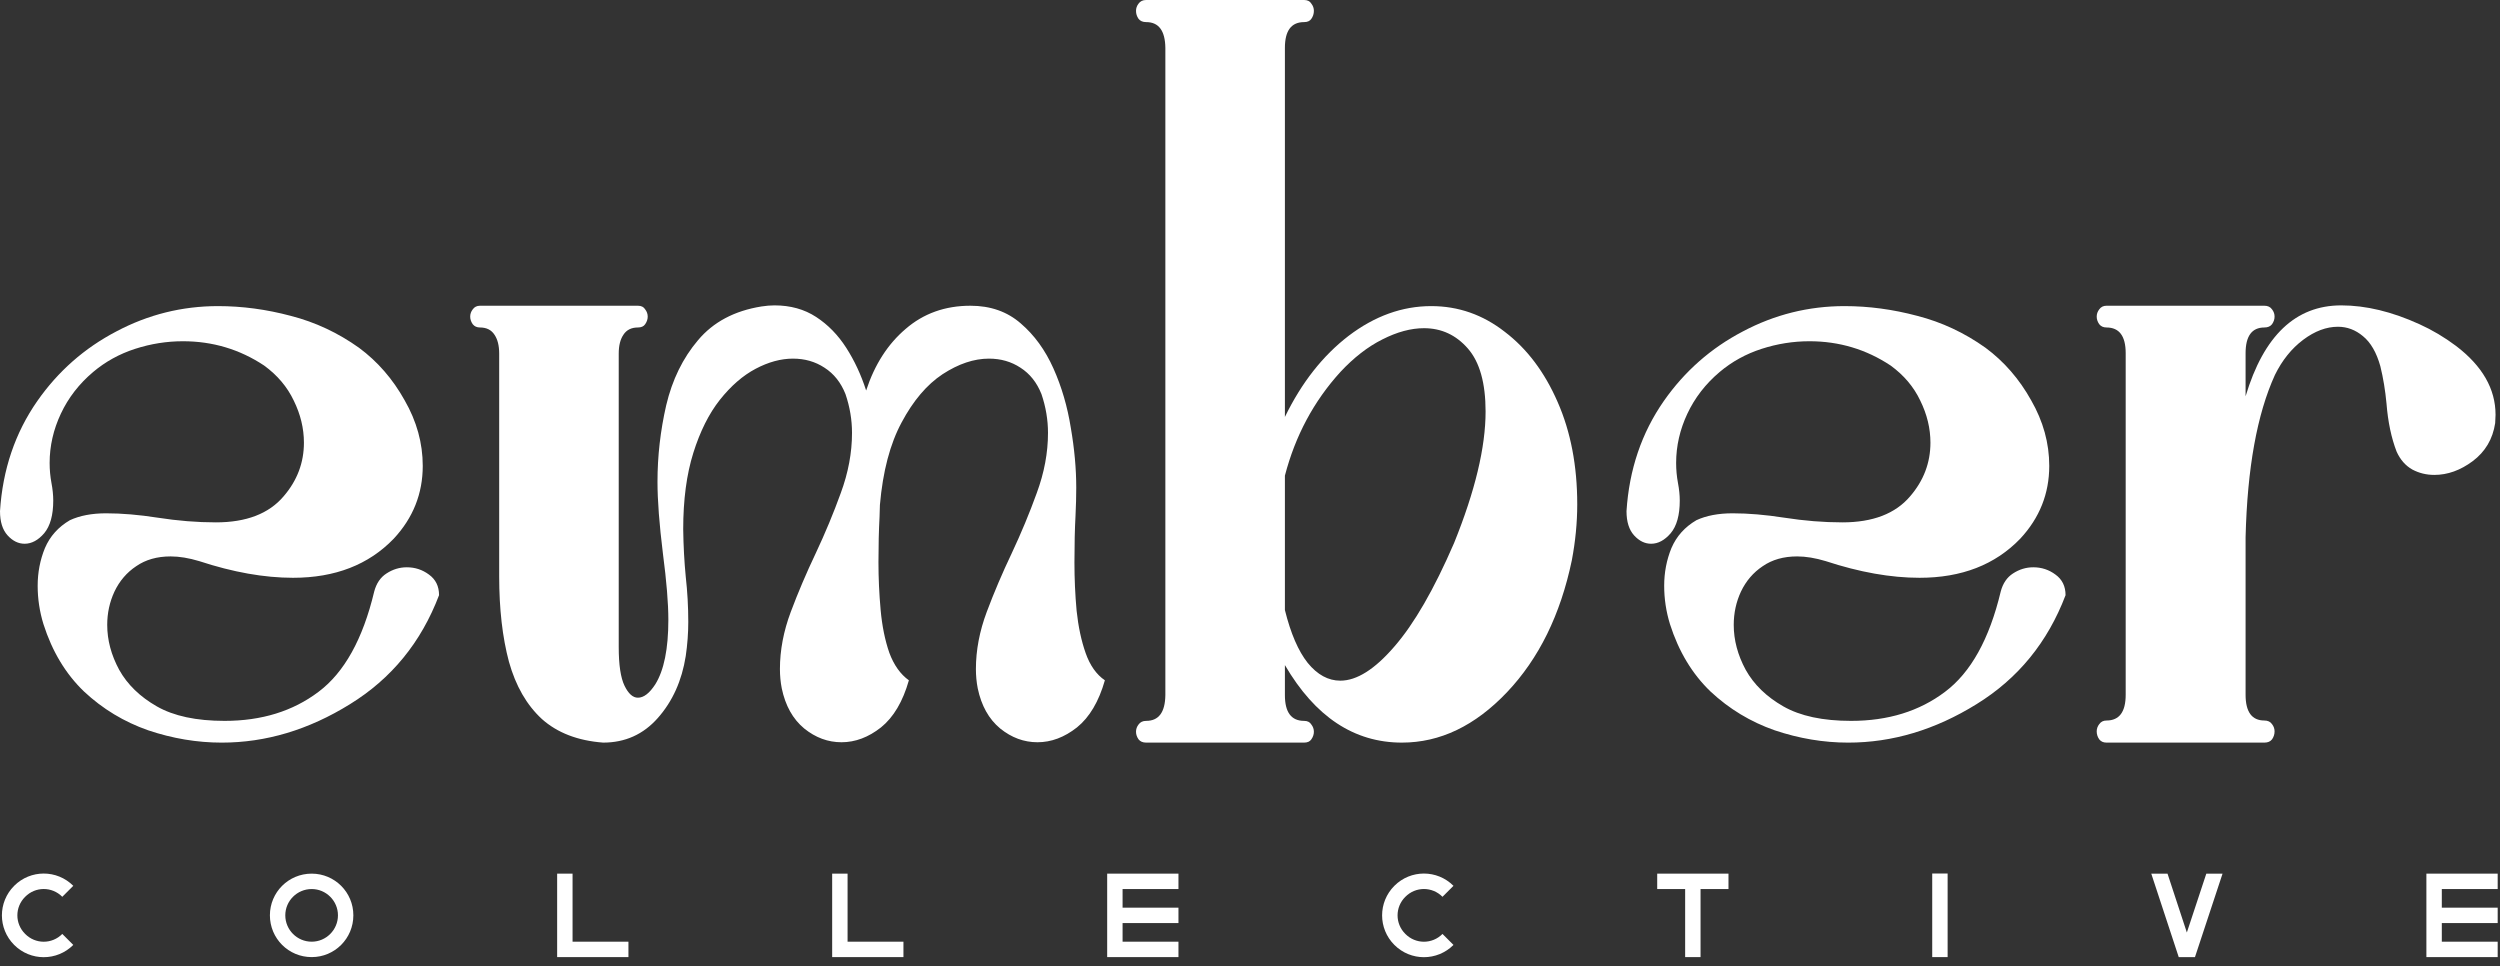
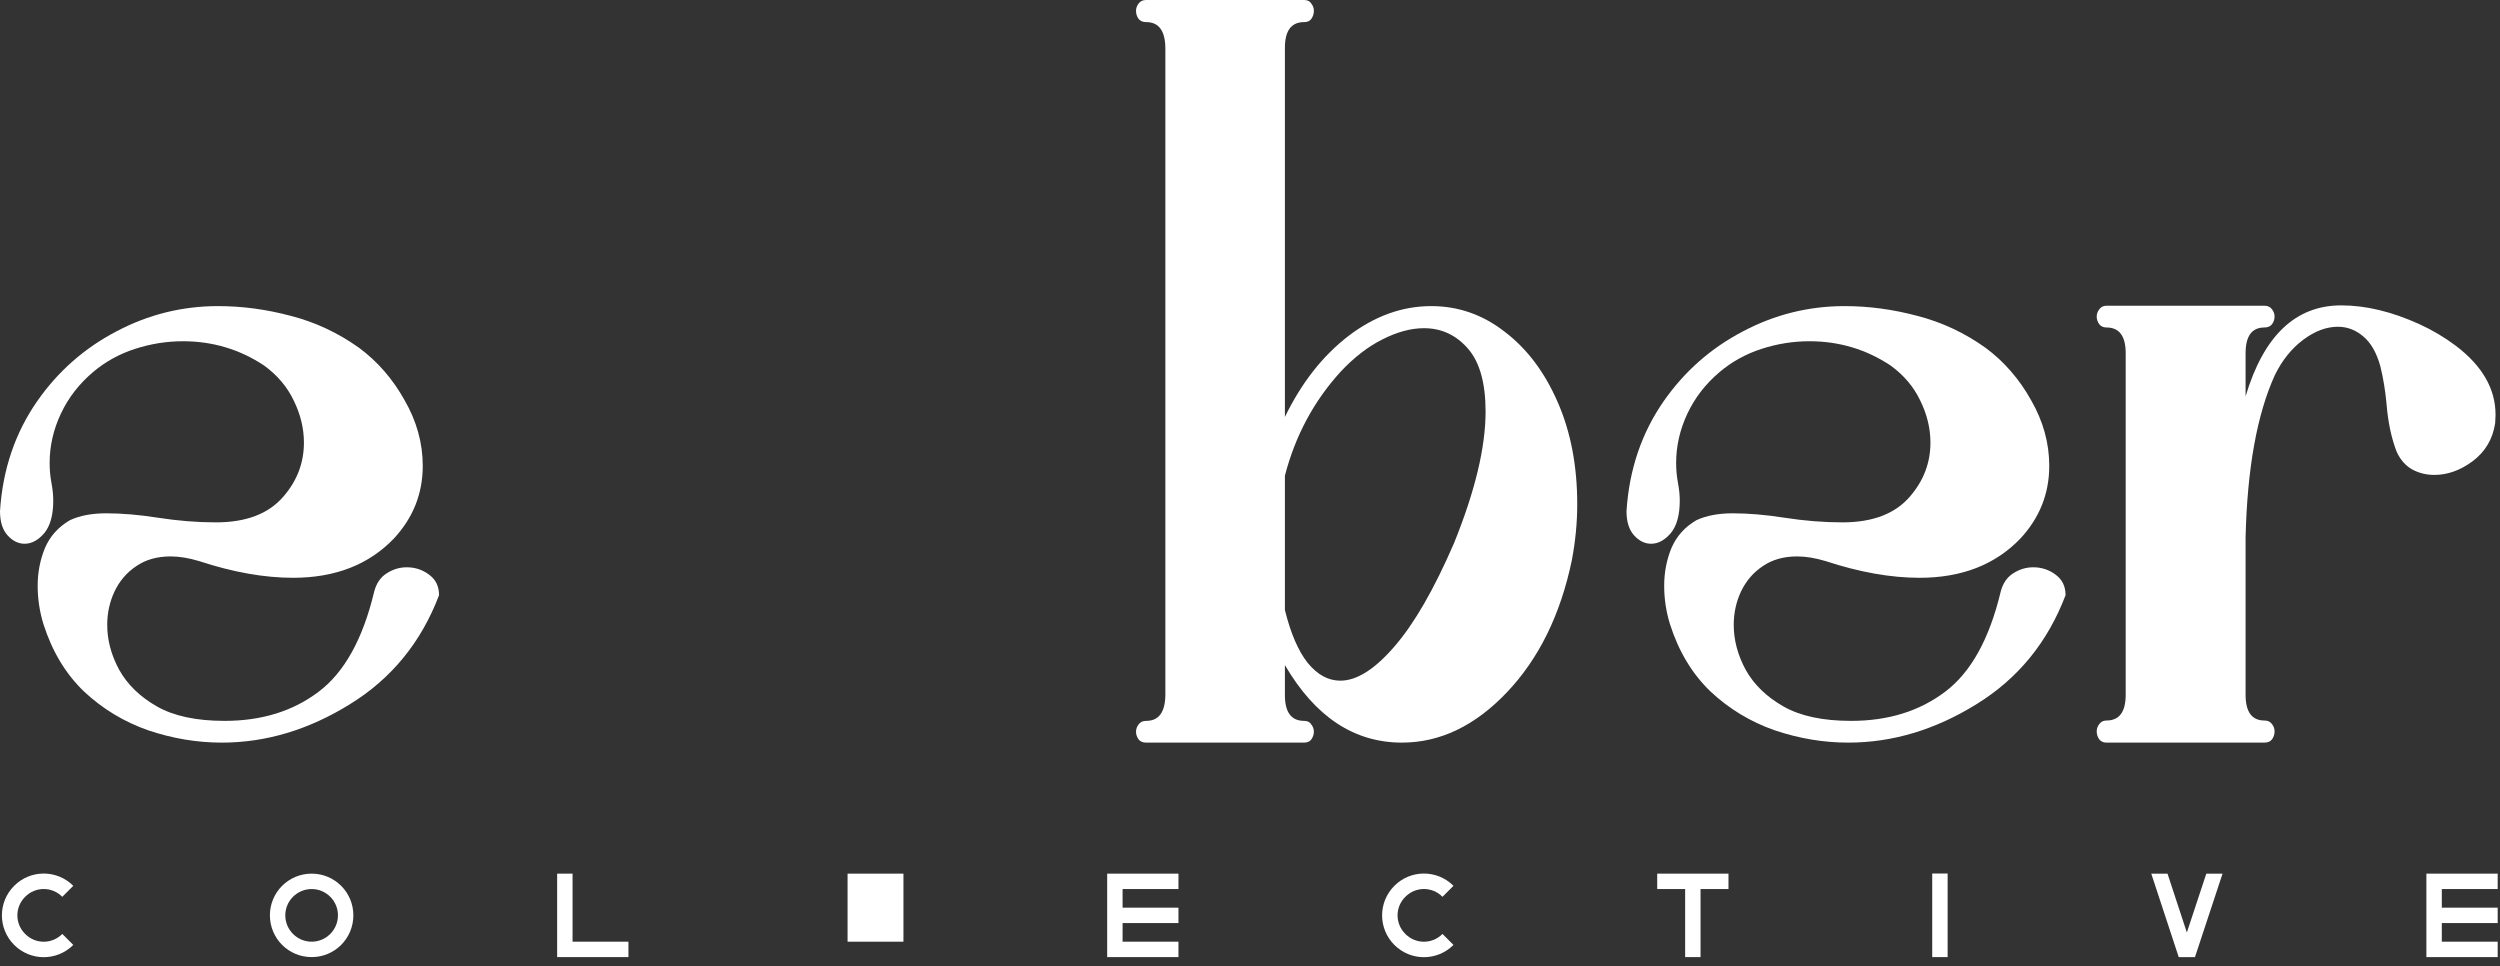
<svg xmlns="http://www.w3.org/2000/svg" fill="none" viewBox="0 0 251 97" height="97" width="251">
  <rect x="0" y="0" width="251" height="97" fill="#333333" stroke="none" />
  <path fill="white" d="M227.349 74.558H211.491C211.176 74.558 210.934 74.449 210.764 74.231C210.594 73.989 210.509 73.722 210.509 73.431C210.509 73.164 210.594 72.922 210.764 72.704C210.934 72.461 211.176 72.34 211.491 72.34C212.776 72.34 213.419 71.479 213.419 69.758V35.461C213.419 33.739 212.776 32.879 211.491 32.879C211.176 32.879 210.934 32.769 210.764 32.551C210.594 32.309 210.509 32.054 210.509 31.787C210.509 31.521 210.594 31.278 210.764 31.06C210.934 30.817 211.176 30.696 211.491 30.696H227.349C227.688 30.696 227.943 30.817 228.112 31.06C228.282 31.278 228.367 31.521 228.367 31.787C228.367 32.054 228.282 32.309 228.112 32.551C227.943 32.769 227.688 32.879 227.349 32.879C226.088 32.879 225.457 33.739 225.457 35.461V39.789C227.276 33.703 230.476 30.66 235.059 30.66C237.532 30.66 240.151 31.29 242.915 32.551C244.2 33.133 245.424 33.86 246.588 34.733C249.231 36.746 250.553 39.049 250.553 41.644L250.516 42.48C250.274 44.08 249.522 45.353 248.261 46.299C247.025 47.22 245.74 47.681 244.406 47.681C243.606 47.681 242.866 47.499 242.188 47.136C241.509 46.748 240.987 46.154 240.624 45.353C240.09 43.971 239.751 42.359 239.605 40.516C239.484 39.207 239.278 37.958 238.987 36.77C238.599 35.388 238.017 34.382 237.241 33.751C236.49 33.121 235.653 32.806 234.732 32.806C233.568 32.806 232.404 33.242 231.24 34.115C230.076 34.988 229.131 36.164 228.403 37.643C226.609 41.571 225.627 47.002 225.457 53.937V69.758C225.457 71.479 226.088 72.34 227.349 72.34C227.688 72.34 227.943 72.461 228.112 72.704C228.282 72.922 228.367 73.164 228.367 73.431C228.367 73.722 228.282 73.989 228.112 74.231C227.943 74.449 227.688 74.558 227.349 74.558Z" />
  <path fill="white" d="M185.56 74.559C183.087 74.559 180.626 74.146 178.177 73.322C175.752 72.473 173.606 71.176 171.739 69.43C169.896 67.66 168.539 65.406 167.666 62.666C167.278 61.405 167.084 60.12 167.084 58.81C167.084 57.477 167.326 56.216 167.811 55.028C168.32 53.84 169.157 52.906 170.321 52.227C171.315 51.767 172.527 51.536 173.958 51.536C175.534 51.536 177.255 51.682 179.122 51.973C181.135 52.288 183.087 52.446 184.978 52.446C188.033 52.446 190.3 51.573 191.779 49.827C193.137 48.251 193.816 46.457 193.816 44.444C193.816 43.014 193.476 41.607 192.797 40.225C192.143 38.843 191.149 37.667 189.815 36.697C187.366 35.073 184.65 34.261 181.668 34.261C180.044 34.261 178.443 34.515 176.867 35.024C175.291 35.534 173.885 36.309 172.648 37.352C171.242 38.54 170.163 39.934 169.411 41.535C168.66 43.135 168.284 44.784 168.284 46.481C168.284 47.16 168.345 47.827 168.466 48.481C168.587 49.112 168.648 49.706 168.648 50.263C168.648 51.718 168.345 52.809 167.738 53.537C167.132 54.24 166.478 54.592 165.774 54.592C165.144 54.592 164.574 54.313 164.065 53.755C163.556 53.197 163.301 52.385 163.301 51.318C163.568 47.148 164.817 43.462 167.047 40.262C169.133 37.279 171.775 34.952 174.976 33.279C178.177 31.581 181.583 30.733 185.196 30.733C187.621 30.733 190.057 31.06 192.506 31.715C194.955 32.345 197.234 33.412 199.344 34.915C201.211 36.297 202.738 38.055 203.927 40.189C205.139 42.298 205.745 44.493 205.745 46.772C205.745 49.56 204.775 51.997 202.835 54.082C200.314 56.701 196.944 58.01 192.725 58.01C189.839 58.01 186.699 57.453 183.305 56.337C182.262 56.022 181.304 55.864 180.432 55.864C179.074 55.864 177.922 56.192 176.976 56.846C176.031 57.477 175.303 58.325 174.794 59.392C174.309 60.435 174.067 61.55 174.067 62.738C174.067 64.266 174.467 65.769 175.267 67.248C176.091 68.727 177.352 69.952 179.049 70.922C180.747 71.891 183.014 72.376 185.851 72.376C189.56 72.376 192.7 71.406 195.271 69.467C197.865 67.527 199.732 64.169 200.872 59.392C201.09 58.568 201.502 57.962 202.108 57.574C202.738 57.162 203.417 56.956 204.145 56.956C204.969 56.956 205.709 57.198 206.363 57.683C207.042 58.168 207.382 58.859 207.382 59.756C205.587 64.484 202.605 68.133 198.435 70.703C194.289 73.273 189.997 74.559 185.56 74.559Z" />
  <path fill="white" d="M140.752 74.558C135.951 74.558 132.035 71.964 129.004 66.775V69.794C129.004 71.516 129.647 72.376 130.932 72.376C131.272 72.376 131.514 72.498 131.659 72.74C131.829 72.958 131.914 73.201 131.914 73.467C131.914 73.734 131.829 73.989 131.659 74.231C131.514 74.449 131.272 74.558 130.932 74.558H115.075C114.735 74.558 114.481 74.449 114.311 74.231C114.141 73.989 114.056 73.734 114.056 73.467C114.056 73.201 114.141 72.958 114.311 72.74C114.481 72.498 114.735 72.376 115.075 72.376C116.336 72.376 116.978 71.516 117.002 69.794V4.801C116.978 3.079 116.336 2.219 115.075 2.219C114.735 2.219 114.481 2.109 114.311 1.891C114.141 1.649 114.056 1.382 114.056 1.091C114.056 0.824 114.141 0.582 114.311 0.364C114.481 0.121 114.735 0 115.075 0H130.932C131.272 0 131.514 0.121 131.659 0.364C131.829 0.582 131.914 0.824 131.914 1.091C131.914 1.382 131.829 1.649 131.659 1.891C131.514 2.109 131.272 2.219 130.932 2.219C129.647 2.219 129.004 3.079 129.004 4.801V41.862C130.677 38.419 132.811 35.703 135.406 33.715C138.024 31.727 140.788 30.733 143.698 30.733C146.414 30.733 148.875 31.593 151.081 33.315C153.312 35.012 155.082 37.364 156.391 40.371C157.7 43.353 158.355 46.772 158.355 50.627C158.355 52.47 158.173 54.349 157.81 56.264C156.67 61.72 154.5 66.133 151.299 69.503C148.099 72.873 144.583 74.558 140.752 74.558ZM134.569 68.339C136.218 68.339 138.024 67.2 139.988 64.921C141.976 62.641 143.977 59.174 145.989 54.519C148.099 49.306 149.153 44.905 149.153 41.316C149.153 38.455 148.559 36.346 147.371 34.988C146.183 33.63 144.716 32.951 142.971 32.951C141.661 32.951 140.267 33.327 138.788 34.079C137.333 34.806 135.927 35.897 134.569 37.352C131.902 40.286 130.047 43.753 129.004 47.754V61.247C129.586 63.599 130.35 65.369 131.296 66.557C132.266 67.745 133.357 68.339 134.569 68.339Z" />
-   <path fill="white" d="M60.556 74.558C58.01 74.365 55.961 73.576 54.41 72.194C52.882 70.788 51.779 68.873 51.1 66.448C50.445 63.999 50.118 61.138 50.118 57.865V35.497C50.118 34.697 49.96 34.066 49.645 33.606C49.33 33.121 48.845 32.879 48.19 32.879C47.875 32.879 47.633 32.769 47.463 32.551C47.293 32.309 47.208 32.054 47.208 31.787C47.208 31.521 47.293 31.278 47.463 31.06C47.633 30.817 47.875 30.696 48.19 30.696H64.048C64.387 30.696 64.63 30.817 64.775 31.06C64.945 31.278 65.03 31.521 65.03 31.787C65.03 32.054 64.945 32.309 64.775 32.551C64.63 32.769 64.387 32.879 64.048 32.879C63.393 32.879 62.908 33.121 62.593 33.606C62.278 34.066 62.12 34.697 62.12 35.497V64.957C62.12 66.751 62.314 68.048 62.702 68.848C63.09 69.648 63.538 70.049 64.048 70.049C64.63 70.049 65.212 69.6 65.793 68.703C66.666 67.297 67.103 65.139 67.103 62.229C67.103 60.58 66.921 58.362 66.557 55.573C66.194 52.639 66.012 50.239 66.012 48.372C66.012 45.802 66.303 43.244 66.885 40.698C67.491 38.128 68.558 35.946 70.085 34.151C71.613 32.333 73.734 31.205 76.45 30.769C76.911 30.696 77.347 30.66 77.759 30.66C79.359 30.66 80.754 31.048 81.942 31.824C83.13 32.6 84.136 33.63 84.96 34.915C85.785 36.2 86.452 37.631 86.961 39.207C87.809 36.612 89.131 34.551 90.925 33.024C92.719 31.472 94.889 30.696 97.435 30.696C99.448 30.696 101.133 31.29 102.491 32.478C103.849 33.642 104.94 35.145 105.764 36.988C106.588 38.831 107.17 40.819 107.51 42.953C107.874 45.062 108.055 47.063 108.055 48.954C108.055 49.827 108.031 50.76 107.983 51.755C107.91 53.088 107.874 54.664 107.874 56.483C107.874 58.107 107.946 59.719 108.092 61.32C108.262 62.92 108.565 64.338 109.001 65.575C109.437 66.812 110.08 67.721 110.929 68.303C110.322 70.437 109.389 72.013 108.128 73.031C106.867 74.025 105.546 74.522 104.164 74.522C102.806 74.522 101.557 74.061 100.418 73.14C99.278 72.194 98.526 70.849 98.163 69.103C98.041 68.473 97.981 67.83 97.981 67.175C97.981 65.284 98.345 63.369 99.072 61.429C99.799 59.489 100.636 57.525 101.582 55.537C102.527 53.525 103.364 51.512 104.091 49.499C104.843 47.463 105.219 45.45 105.219 43.462C105.219 42.153 105 40.856 104.564 39.571C104.103 38.407 103.4 37.522 102.454 36.916C101.533 36.309 100.478 36.006 99.29 36.006C97.787 36.006 96.235 36.528 94.635 37.57C93.059 38.613 91.689 40.225 90.525 42.407C89.361 44.565 88.634 47.33 88.343 50.7L88.306 51.9C88.234 53.258 88.197 54.773 88.197 56.446C88.197 58.022 88.27 59.623 88.416 61.247C88.561 62.847 88.852 64.278 89.288 65.539C89.749 66.775 90.404 67.697 91.252 68.303C90.646 70.437 89.713 72.013 88.452 73.031C87.191 74.025 85.87 74.522 84.488 74.522C83.13 74.522 81.881 74.061 80.742 73.14C79.602 72.194 78.85 70.849 78.487 69.103C78.365 68.473 78.305 67.83 78.305 67.175C78.305 65.284 78.668 63.369 79.396 61.429C80.123 59.489 80.96 57.525 81.905 55.537C82.851 53.525 83.688 51.512 84.415 49.499C85.166 47.463 85.542 45.45 85.542 43.462C85.542 42.153 85.324 40.856 84.888 39.571C84.427 38.407 83.724 37.522 82.778 36.916C81.857 36.309 80.802 36.006 79.614 36.006C78.402 36.006 77.153 36.346 75.868 37.025C74.583 37.703 73.383 38.746 72.267 40.153C71.176 41.535 70.291 43.304 69.612 45.462C68.933 47.62 68.594 50.178 68.594 53.136C68.618 54.81 68.703 56.398 68.849 57.901C69.018 59.404 69.103 60.92 69.103 62.447C69.103 63.563 69.018 64.702 68.849 65.866C68.461 68.339 67.527 70.412 66.048 72.085C64.593 73.734 62.763 74.558 60.556 74.558Z" />
  <path fill="white" d="M22.259 74.559C19.785 74.559 17.324 74.146 14.875 73.322C12.451 72.473 10.305 71.176 8.438 69.43C6.595 67.66 5.237 65.406 4.364 62.666C3.976 61.405 3.782 60.12 3.782 58.81C3.782 57.477 4.025 56.216 4.51 55.028C5.019 53.84 5.856 52.906 7.019 52.227C8.014 51.767 9.226 51.536 10.656 51.536C12.232 51.536 13.954 51.682 15.821 51.973C17.833 52.288 19.785 52.446 21.677 52.446C24.732 52.446 26.999 51.573 28.478 49.827C29.835 48.251 30.514 46.457 30.514 44.444C30.514 43.014 30.175 41.607 29.496 40.225C28.841 38.843 27.847 37.667 26.514 36.697C24.065 35.073 21.349 34.261 18.367 34.261C16.742 34.261 15.142 34.515 13.566 35.024C11.99 35.534 10.584 36.309 9.347 37.352C7.941 38.54 6.862 39.934 6.11 41.535C5.359 43.135 4.983 44.784 4.983 46.481C4.983 47.16 5.043 47.827 5.165 48.481C5.286 49.112 5.346 49.706 5.346 50.263C5.346 51.718 5.043 52.809 4.437 53.537C3.831 54.24 3.176 54.592 2.473 54.592C1.843 54.592 1.273 54.313 0.764 53.755C0.255 53.197 0 52.385 0 51.318C0.267 47.148 1.515 43.462 3.746 40.262C5.831 37.279 8.474 34.952 11.675 33.279C14.875 31.581 18.282 30.733 21.895 30.733C24.319 30.733 26.756 31.06 29.205 31.715C31.654 32.345 33.933 33.412 36.043 34.915C37.91 36.297 39.437 38.055 40.625 40.189C41.838 42.298 42.444 44.493 42.444 46.772C42.444 49.56 41.474 51.997 39.534 54.082C37.013 56.701 33.642 58.01 29.423 58.01C26.538 58.01 23.398 57.453 20.003 56.337C18.961 56.022 18.003 55.864 17.13 55.864C15.773 55.864 14.621 56.192 13.675 56.846C12.729 57.477 12.002 58.325 11.493 59.392C11.008 60.435 10.765 61.55 10.765 62.738C10.765 64.266 11.166 65.769 11.966 67.248C12.79 68.727 14.051 69.952 15.748 70.922C17.445 71.891 19.713 72.376 22.549 72.376C26.259 72.376 29.399 71.406 31.969 69.467C34.564 67.527 36.431 64.169 37.57 59.392C37.788 58.568 38.201 57.962 38.807 57.574C39.437 57.162 40.116 56.956 40.843 56.956C41.668 56.956 42.407 57.198 43.062 57.683C43.741 58.168 44.081 58.859 44.081 59.756C42.286 64.484 39.304 68.133 35.133 70.703C30.987 73.273 26.696 74.559 22.259 74.559Z" />
  <path fill="white" d="M245.157 96.093H243.61V87.713H250.767V89.26H245.157V91.13H250.767V92.676H245.157V94.546H250.767V96.093H245.157Z" />
  <path fill="white" d="M220.375 96.093H218.744L215.987 87.713H217.618L219.56 93.623L221.514 87.713H223.144L220.375 96.093Z" />
  <path fill="white" d="M195.541 96.093H193.995V87.701H195.541V96.093Z" />
  <path fill="white" d="M169.189 96.093V89.26H166.384V87.713H173.54V89.26H170.735V96.093H169.189Z" />
  <path fill="white" d="M145.929 94.87C144.286 96.512 141.637 96.512 139.995 94.87C138.353 93.228 138.353 90.579 139.995 88.936C141.637 87.294 144.286 87.294 145.929 88.936L144.826 90.039C143.795 88.996 142.129 88.996 141.098 90.039C140.055 91.07 140.055 92.736 141.098 93.767C142.129 94.81 143.795 94.81 144.826 93.767L145.929 94.87Z" />
  <path fill="white" d="M112.707 96.093H111.161V87.713H118.317V89.26H112.707V91.13H118.317V92.676H112.707V94.546H118.317V96.093H112.707Z" />
-   <path fill="white" d="M90.706 96.093H83.55V87.713H85.096V94.546H90.706V96.093Z" />
+   <path fill="white" d="M90.706 96.093V87.713H85.096V94.546H90.706V96.093Z" />
  <path fill="white" d="M63.095 96.093H55.938V87.713H57.485V94.546H63.095V96.093Z" />
  <path fill="white" d="M31.293 96.093C28.968 96.093 27.098 94.223 27.098 91.897C27.098 89.583 28.968 87.713 31.293 87.713C33.607 87.713 35.477 89.583 35.477 91.897C35.477 94.223 33.607 96.093 31.293 96.093ZM31.293 89.26C29.831 89.26 28.644 90.447 28.644 91.897C28.644 93.359 29.831 94.546 31.293 94.546C32.744 94.546 33.931 93.359 33.931 91.897C33.931 90.447 32.744 89.26 31.293 89.26Z" />
  <path fill="white" d="M7.357 94.87C5.715 96.512 3.065 96.512 1.423 94.87C-0.219 93.228 -0.219 90.579 1.423 88.936C3.065 87.294 5.715 87.294 7.357 88.936L6.254 90.039C5.223 88.996 3.557 88.996 2.526 90.039C1.483 91.07 1.483 92.736 2.526 93.767C3.557 94.81 5.223 94.81 6.254 93.767L7.357 94.87Z" />
</svg>